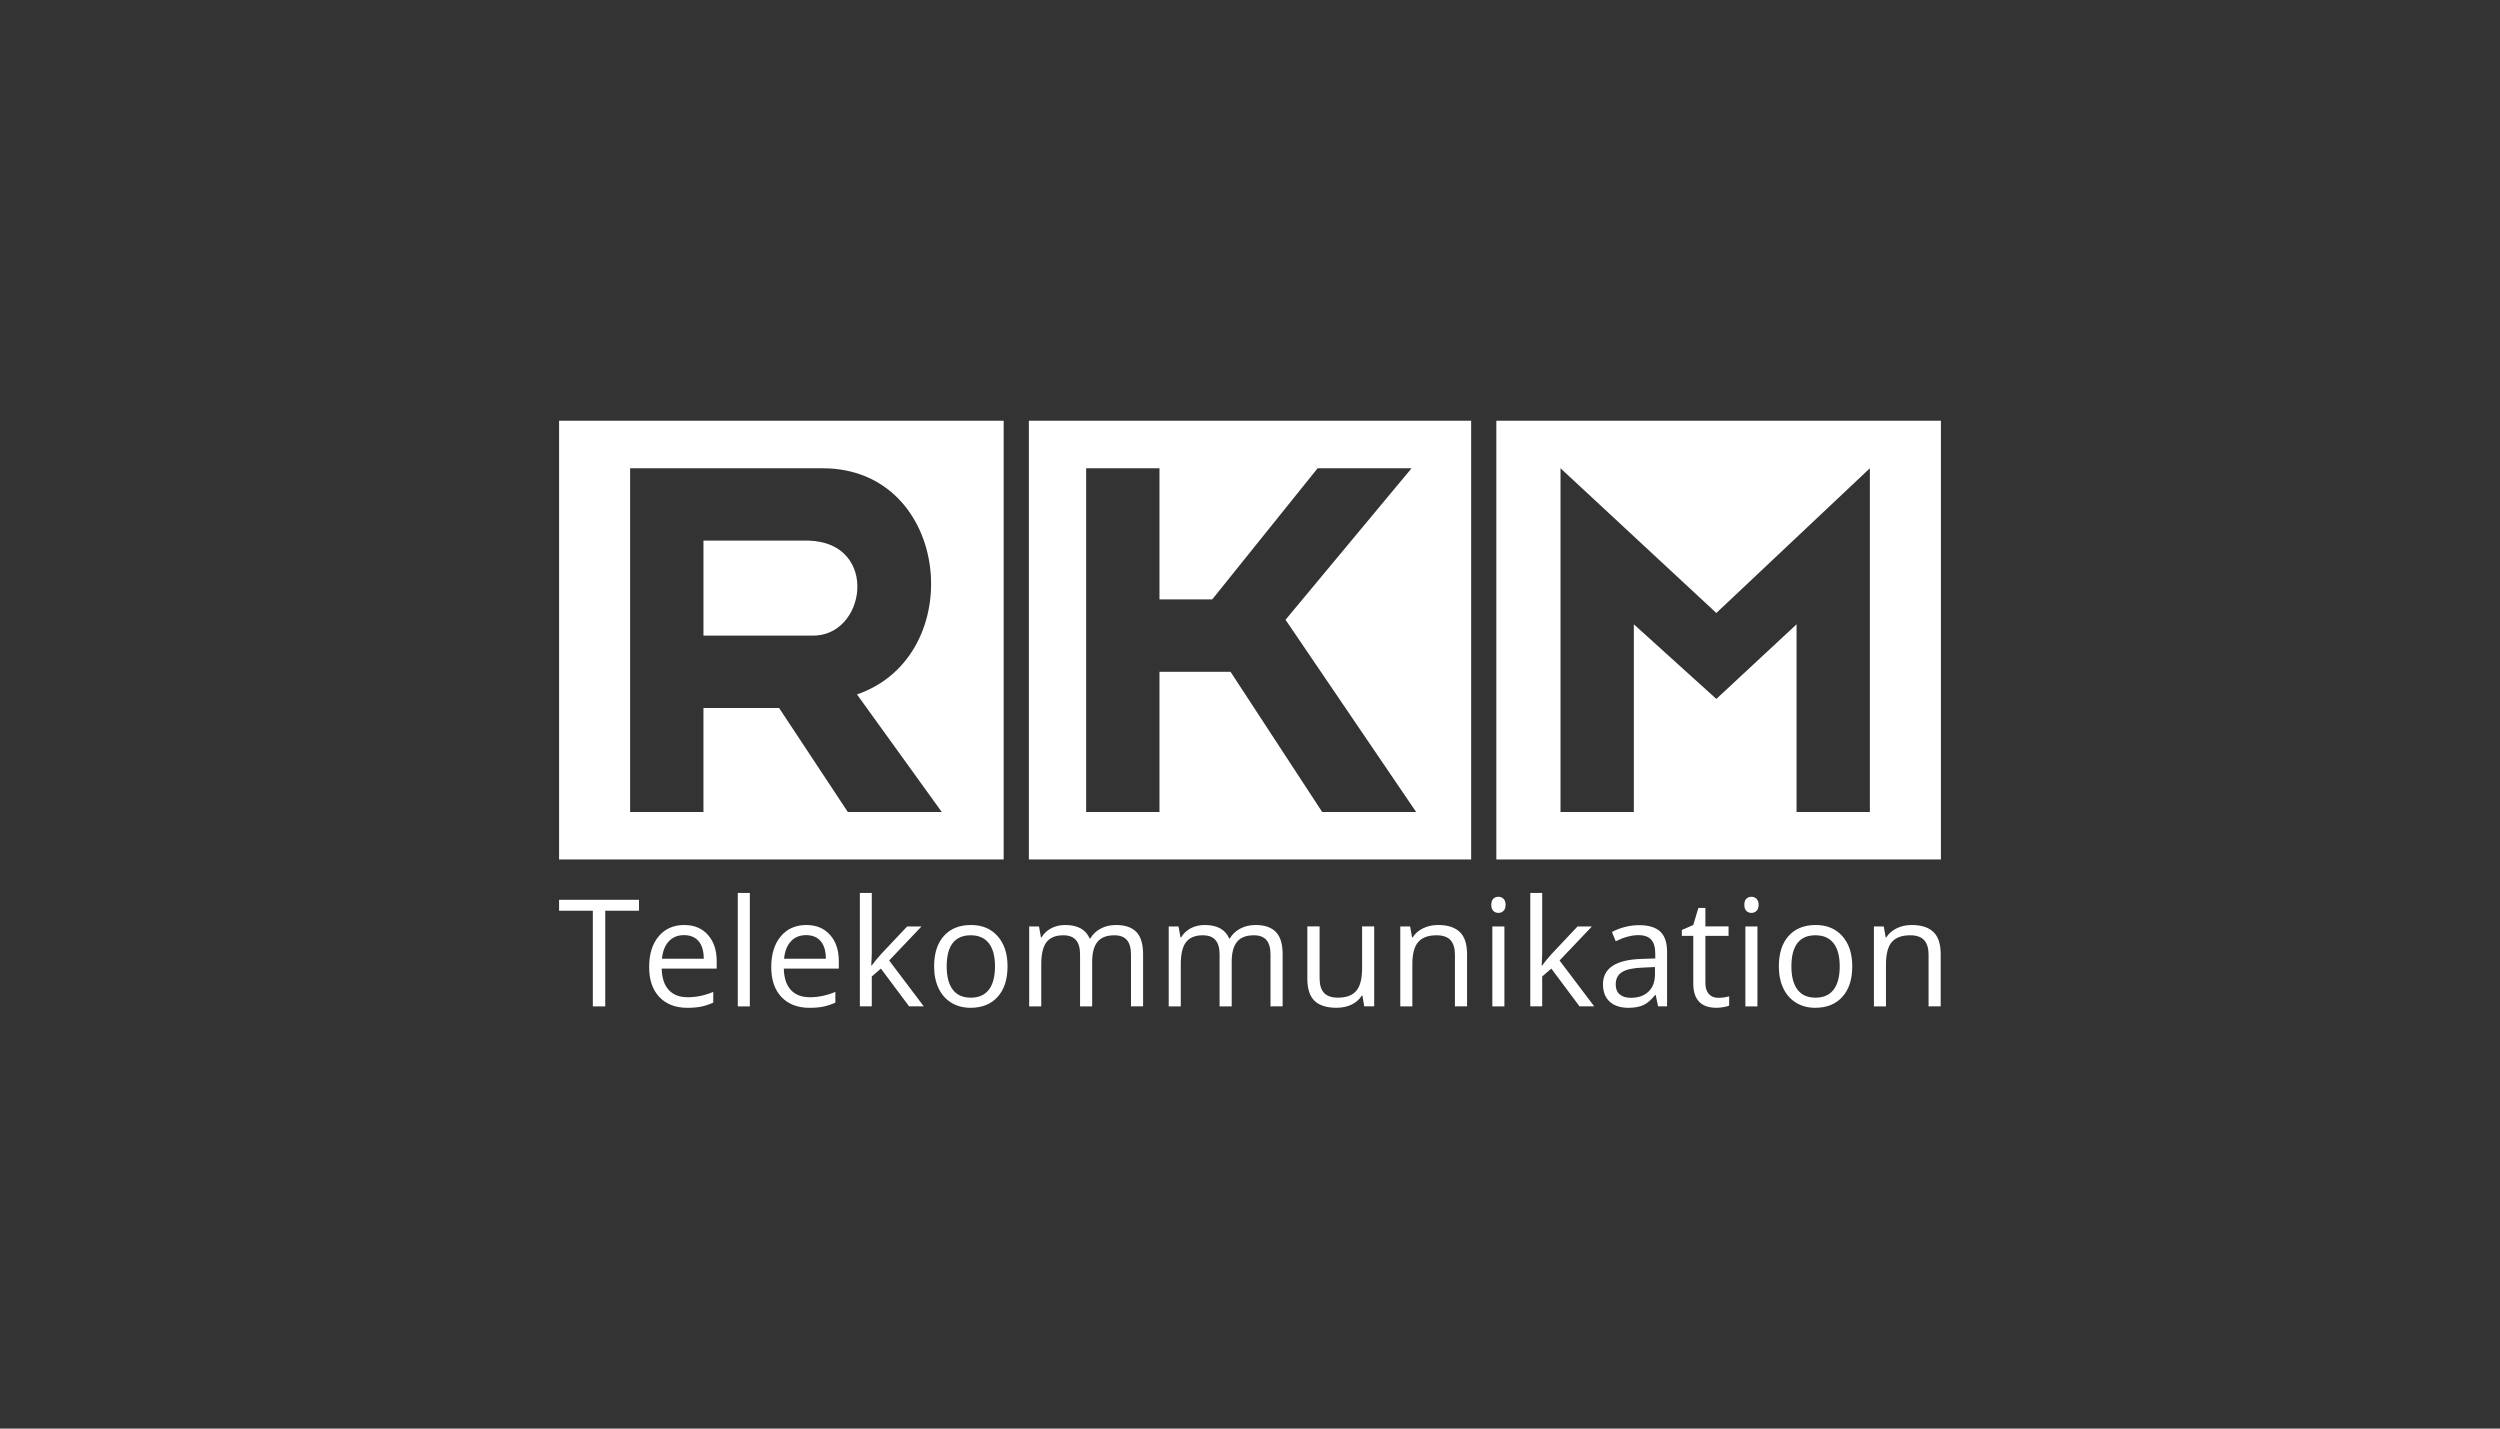
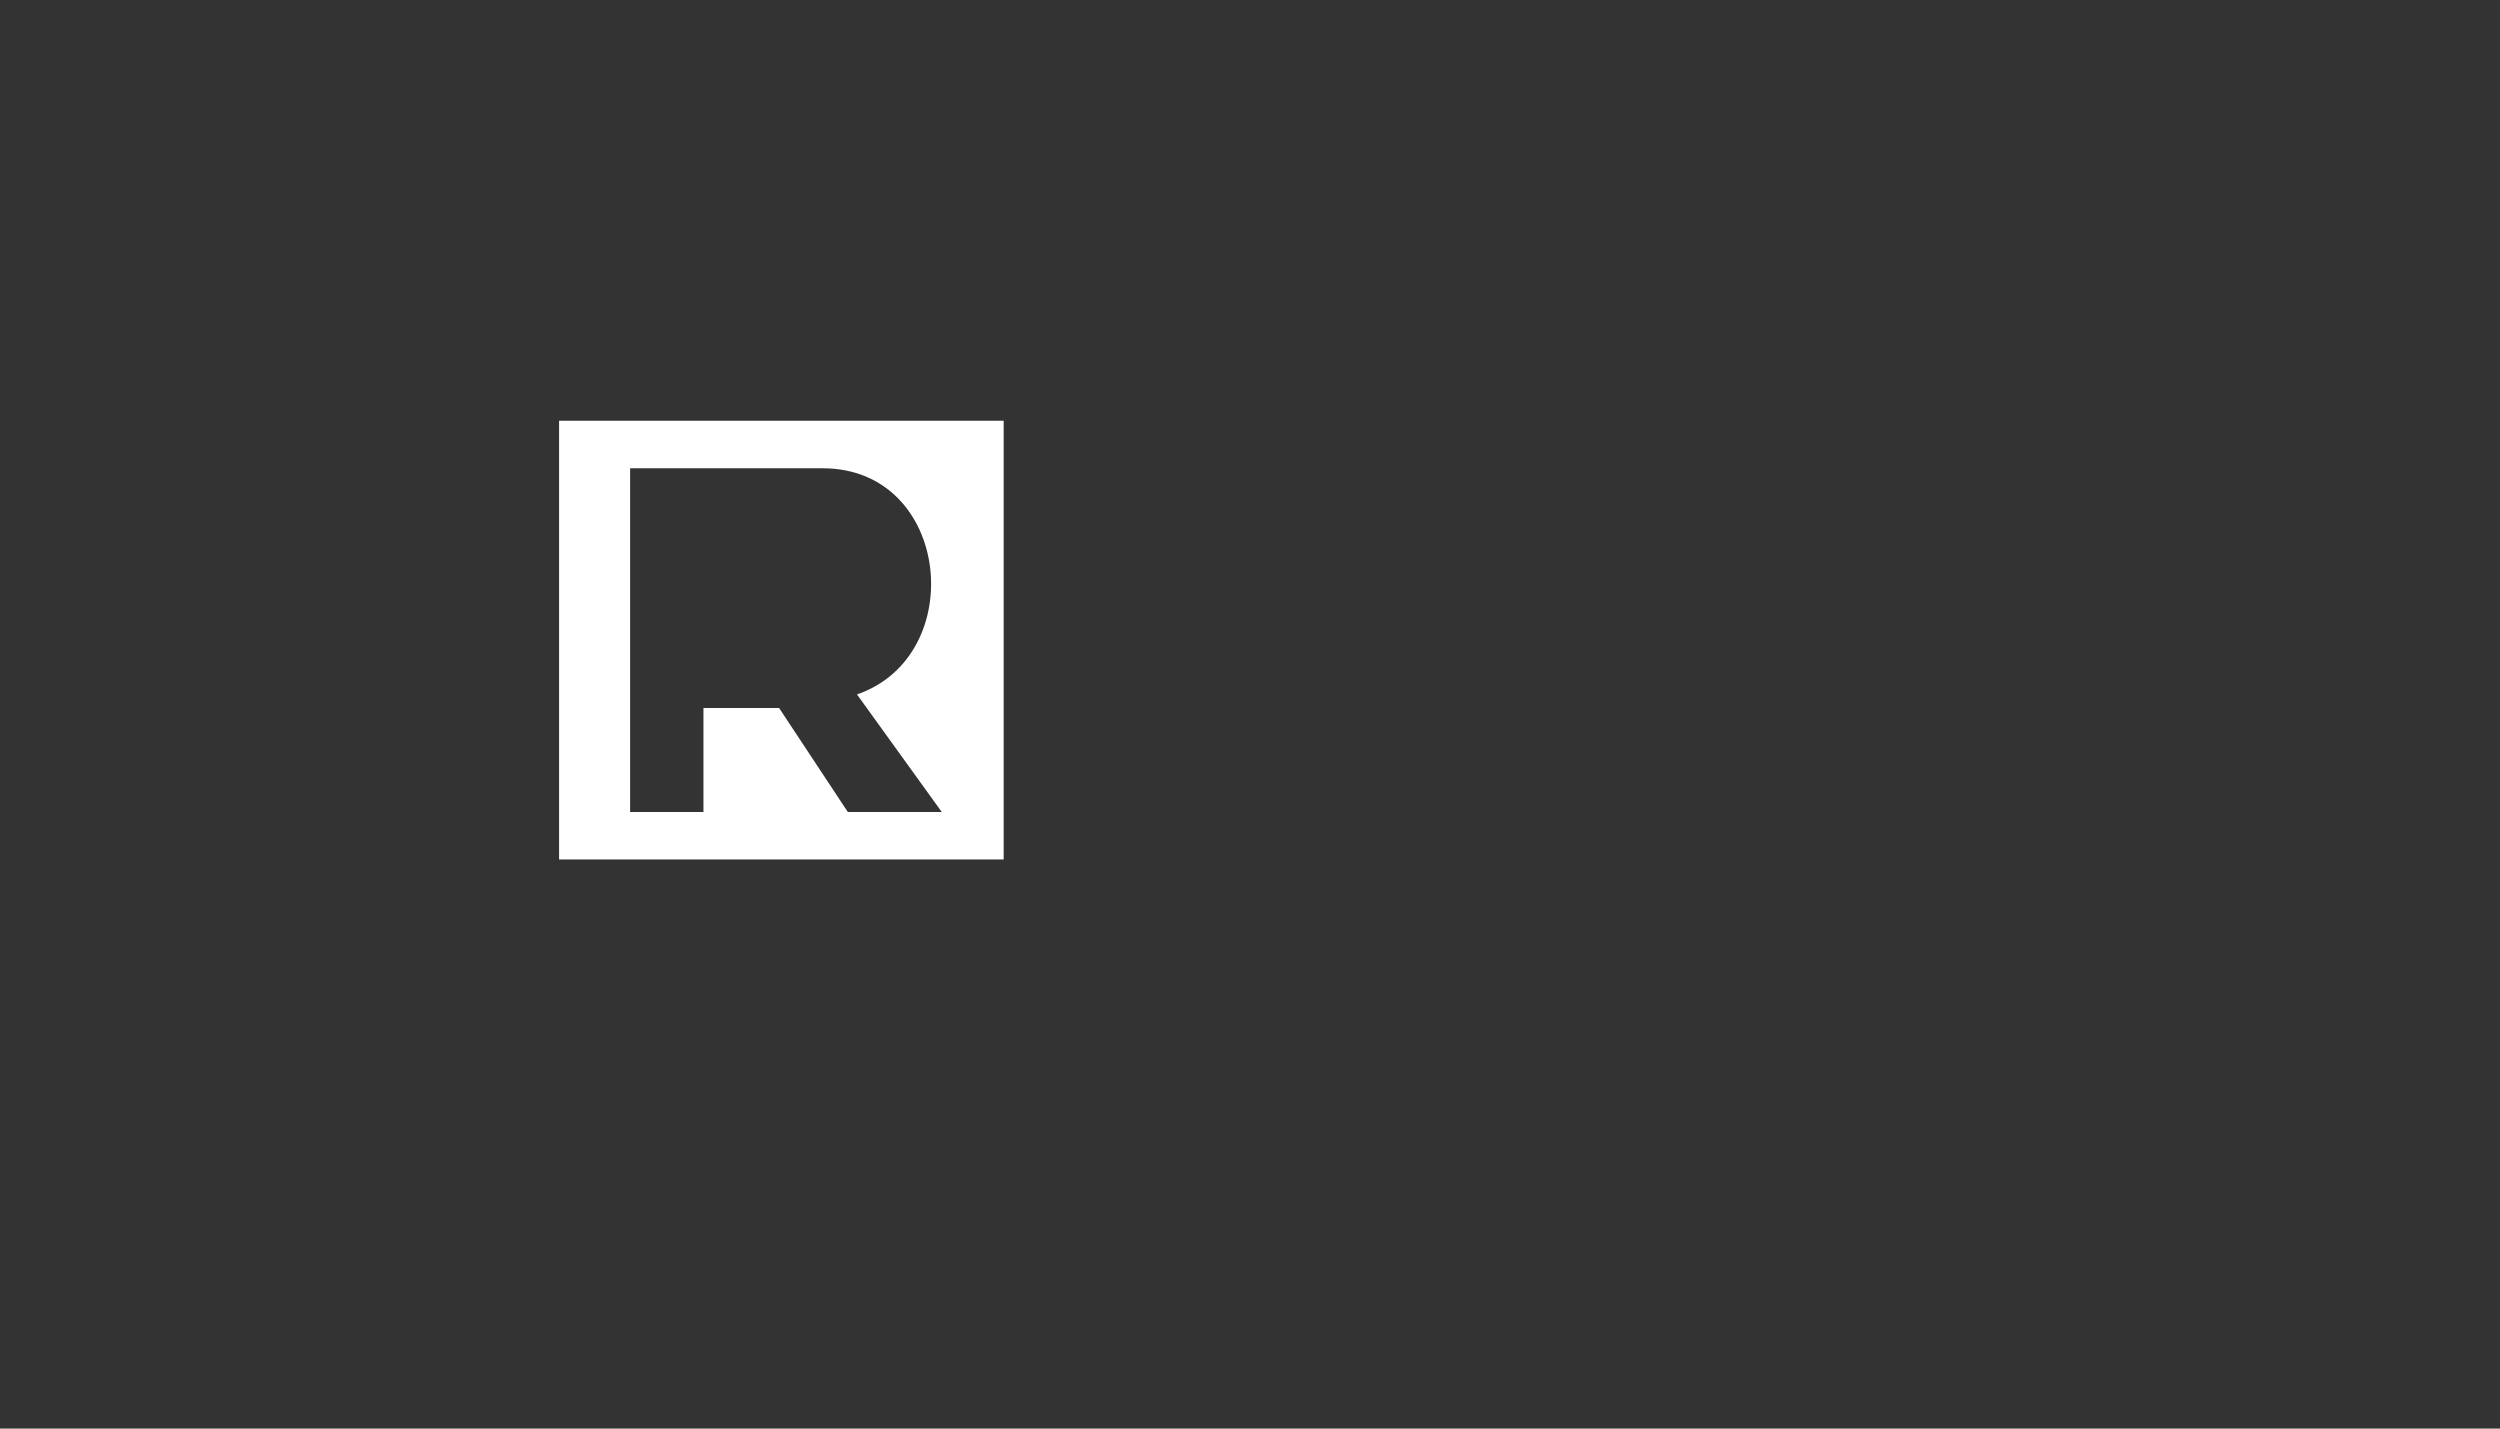
<svg xmlns="http://www.w3.org/2000/svg" version="1.1" id="Ebene_10" x="0px" y="0px" viewBox="0 0 210 120" style="enable-background:new 0 0 210 120;" xml:space="preserve">
  <rect x="0" y="0" width="210" height="120" fill="#333333" stroke="none" />
  <style type="text/css">
	.st0{fill-rule:evenodd;clip-rule:evenodd;fill:#FFFFFF;}
	.st1{fill:#FFFFFF;}
</style>
-   <path class="st0" d="M86.425,35.344v36.852h37.152V35.344H86.425z M111.064,68.207l-7.7-11.777h-5.968  v11.777h-6.16V39.334h6.16v11.017h4.429l8.854-11.017h7.892L107.984,52.061l10.972,16.146H111.064z" />
-   <path class="st0" d="M125.693,35.344v36.852h37.344V35.344H125.693z M157.07,68.207h-6.159V52.442  l-6.738,6.268l-6.93-6.268v15.765h-6.16V39.334l13.089,12.157l12.897-12.157V68.207z" />
  <g>
-     <path class="st0" d="M67.945,45.413h-8.854v7.978h9.047C72.758,53.58,73.913,45.603,67.945,45.413z" />
    <path class="st0" d="M46.963,35.344v36.852h37.344V35.344H46.963z M71.217,68.207l-5.774-8.737h-6.353   v8.737h-6.16V39.334h16.169c10.781,0,12.319,15.766,2.887,18.997   c2.31,3.228,4.813,6.647,7.123,9.877H71.217z" />
  </g>
-   <path class="st1" d="M161.999,84.535v-4.341c0-0.547-0.125-0.956-0.375-1.226  c-0.248-0.269-0.637-0.404-1.167-0.404c-0.704,0-1.22,0.191-1.547,0.571  c-0.325,0.378-0.488,1.004-0.488,1.876v3.524h-1.013v-6.713h0.826l0.163,0.921h0.05  c0.208-0.33,0.5-0.586,0.876-0.767c0.375-0.183,0.793-0.275,1.255-0.275  c0.809,0,1.418,0.195,1.826,0.584c0.409,0.39,0.613,1.013,0.613,1.872v4.378H161.999z M150.478,81.174  c0,0.857,0.171,1.509,0.513,1.96c0.342,0.448,0.846,0.671,1.514,0.671  c0.664,0,1.169-0.222,1.514-0.667c0.344-0.447,0.517-1.102,0.517-1.964  c0-0.853-0.173-1.501-0.517-1.943c-0.345-0.444-0.854-0.667-1.526-0.667  c-0.667,0-1.171,0.219-1.509,0.655C150.646,79.655,150.478,80.307,150.478,81.174z M155.59,81.174  c0,1.093-0.277,1.946-0.83,2.56c-0.55,0.615-1.311,0.921-2.281,0.921  c-0.6,0-1.134-0.14-1.601-0.421c-0.465-0.28-0.824-0.684-1.076-1.209  c-0.253-0.527-0.379-1.145-0.379-1.851c0-1.095,0.273-1.947,0.821-2.556  c0.547-0.611,1.306-0.917,2.277-0.917c0.939,0,1.685,0.313,2.239,0.938  C155.313,79.262,155.59,80.107,155.59,81.174z M146.524,76.004c0-0.234,0.056-0.405,0.171-0.513  c0.113-0.108,0.256-0.163,0.429-0.163c0.164,0,0.304,0.056,0.421,0.167  c0.119,0.112,0.179,0.281,0.179,0.509c0,0.228-0.061,0.399-0.179,0.513  c-0.117,0.112-0.258,0.167-0.421,0.167c-0.173,0-0.316-0.055-0.429-0.167  C146.58,76.403,146.524,76.232,146.524,76.004z M147.625,84.535h-1.013v-6.713h1.013V84.535z   M144.328,83.817c0.18,0,0.355-0.013,0.521-0.038c0.169-0.027,0.302-0.055,0.4-0.083v0.775  c-0.112,0.053-0.274,0.096-0.488,0.129c-0.215,0.035-0.407,0.054-0.579,0.054  c-1.299,0-1.947-0.684-1.947-2.052v-3.99h-0.959v-0.492l0.959-0.421l0.429-1.434h0.588v1.555h1.947  v0.792h-1.947v3.949c0,0.403,0.096,0.713,0.288,0.93C143.731,83.709,143.994,83.817,144.328,83.817z   M136.987,83.817c0.631,0,1.127-0.173,1.489-0.521c0.361-0.347,0.542-0.832,0.542-1.455v-0.609  l-1.017,0.046c-0.807,0.028-1.389,0.153-1.747,0.375c-0.357,0.223-0.534,0.569-0.534,1.038  c0,0.367,0.11,0.646,0.334,0.838C136.275,83.722,136.587,83.817,136.987,83.817z M139.28,84.535  l-0.2-0.955h-0.05c-0.334,0.42-0.667,0.705-1.001,0.855c-0.334,0.147-0.75,0.221-1.247,0.221  c-0.665,0-1.186-0.171-1.564-0.513c-0.378-0.342-0.567-0.83-0.567-1.464  c0-1.356,1.084-2.066,3.252-2.131l1.138-0.038v-0.417c0-0.525-0.115-0.913-0.342-1.163  c-0.225-0.252-0.587-0.379-1.084-0.379c-0.559,0-1.192,0.171-1.897,0.513l-0.313-0.776  c0.33-0.18,0.692-0.321,1.084-0.421c0.394-0.102,0.79-0.154,1.188-0.154  c0.801,0,1.393,0.178,1.776,0.534c0.386,0.353,0.58,0.921,0.58,1.705v4.582H139.28z   M129.544,81.099c0.177-0.25,0.446-0.577,0.805-0.98l2.168-2.298h1.205l-2.718,2.86l2.91,3.853  h-1.234l-2.368-3.173l-0.767,0.663v2.51h-1.001v-9.528h1.001v5.049c0,0.225-0.016,0.573-0.046,1.043  H129.544z M125.269,76.004c0-0.234,0.056-0.405,0.171-0.513c0.114-0.108,0.256-0.163,0.43-0.163  c0.164,0,0.304,0.056,0.421,0.167c0.119,0.112,0.179,0.281,0.179,0.509  c0,0.228-0.061,0.399-0.179,0.513c-0.117,0.112-0.258,0.167-0.421,0.167  c-0.173,0-0.316-0.055-0.43-0.167C125.325,76.403,125.269,76.232,125.269,76.004z M126.37,84.535  h-1.013v-6.713h1.013V84.535z M122.214,84.535v-4.341c0-0.547-0.125-0.956-0.375-1.226  c-0.248-0.269-0.637-0.404-1.167-0.404c-0.704,0-1.22,0.191-1.547,0.571  c-0.325,0.378-0.488,1.004-0.488,1.876v3.524h-1.013v-6.713h0.826l0.163,0.921h0.05  c0.208-0.33,0.5-0.586,0.876-0.767c0.375-0.183,0.793-0.275,1.255-0.275  c0.809,0,1.418,0.195,1.826,0.584c0.409,0.39,0.613,1.013,0.613,1.872v4.378H122.214z M110.846,77.821  v4.357c0,0.545,0.123,0.953,0.371,1.222c0.25,0.27,0.64,0.404,1.172,0.404  c0.701,0,1.213-0.192,1.539-0.575c0.325-0.384,0.488-1.01,0.488-1.881v-3.528h1.017v6.713h-0.838  l-0.15-0.901h-0.054c-0.208,0.331-0.498,0.584-0.867,0.759c-0.37,0.175-0.791,0.263-1.263,0.263  c-0.817,0-1.429-0.193-1.835-0.58c-0.407-0.389-0.609-1.01-0.609-1.864v-4.391H110.846z   M106.723,84.535v-4.366c0-0.536-0.115-0.938-0.342-1.205c-0.228-0.267-0.583-0.4-1.063-0.4  c-0.634,0-1.103,0.182-1.405,0.546c-0.3,0.362-0.45,0.921-0.45,1.676v3.749h-1.018v-4.366  c0-0.536-0.116-0.938-0.346-1.205c-0.228-0.267-0.586-0.4-1.071-0.4  c-0.637,0-1.104,0.192-1.401,0.575c-0.295,0.382-0.442,1.005-0.442,1.872v3.524h-1.013v-6.713h0.825  l0.163,0.921h0.05c0.192-0.327,0.461-0.584,0.809-0.767c0.35-0.183,0.742-0.275,1.176-0.275  c1.051,0,1.737,0.379,2.06,1.138h0.046c0.2-0.35,0.489-0.627,0.867-0.83  c0.381-0.205,0.814-0.308,1.301-0.308c0.759,0,1.327,0.195,1.705,0.584  c0.377,0.39,0.567,1.013,0.567,1.872v4.378H106.723z M95.003,84.535v-4.366  c0-0.536-0.115-0.938-0.342-1.205c-0.228-0.267-0.583-0.4-1.063-0.4  c-0.634,0-1.103,0.182-1.405,0.546c-0.3,0.362-0.45,0.921-0.45,1.676v3.749h-1.018v-4.366  c0-0.536-0.116-0.938-0.346-1.205c-0.228-0.267-0.586-0.4-1.071-0.4  c-0.637,0-1.104,0.192-1.401,0.575c-0.295,0.382-0.442,1.005-0.442,1.872v3.524H86.451v-6.713h0.825  l0.163,0.921h0.05c0.192-0.327,0.461-0.584,0.809-0.767c0.35-0.183,0.742-0.275,1.176-0.275  c1.051,0,1.737,0.379,2.06,1.138h0.046c0.2-0.35,0.489-0.627,0.867-0.83  c0.381-0.205,0.814-0.308,1.301-0.308c0.759,0,1.327,0.195,1.705,0.584  c0.377,0.39,0.567,1.013,0.567,1.872v4.378H95.003z M79.521,81.174c0,0.857,0.171,1.509,0.513,1.96  c0.342,0.448,0.846,0.671,1.514,0.671c0.664,0,1.169-0.222,1.514-0.667  c0.344-0.447,0.517-1.102,0.517-1.964c0-0.853-0.173-1.501-0.517-1.943  c-0.345-0.444-0.854-0.667-1.526-0.667c-0.667,0-1.171,0.219-1.509,0.655  C79.689,79.655,79.521,80.307,79.521,81.174z M84.633,81.174c0,1.093-0.277,1.946-0.83,2.56  c-0.551,0.615-1.311,0.921-2.281,0.921c-0.6,0-1.134-0.14-1.601-0.421  c-0.465-0.28-0.824-0.684-1.076-1.209c-0.254-0.527-0.379-1.145-0.379-1.851  c0-1.095,0.273-1.947,0.821-2.556c0.547-0.611,1.306-0.917,2.277-0.917c0.939,0,1.686,0.313,2.239,0.938  C84.356,79.262,84.633,80.107,84.633,81.174z M73.229,81.099c0.177-0.25,0.446-0.577,0.805-0.98  l2.168-2.298h1.205l-2.718,2.86l2.91,3.853h-1.234l-2.368-3.173l-0.767,0.663v2.51h-1.001v-9.528  h1.001v5.049c0,0.225-0.016,0.573-0.046,1.043H73.229z M67.716,78.551  c-0.537,0-0.966,0.177-1.288,0.529c-0.32,0.35-0.509,0.836-0.567,1.455h3.511  c0-0.642-0.144-1.132-0.43-1.472C68.655,78.722,68.246,78.551,67.716,78.551z M67.995,84.656  c-0.992,0-1.776-0.301-2.352-0.905c-0.573-0.603-0.859-1.443-0.859-2.518  c0-1.081,0.265-1.94,0.797-2.577c0.534-0.636,1.249-0.955,2.147-0.955  c0.842,0,1.507,0.277,1.997,0.83c0.489,0.553,0.734,1.283,0.734,2.189v0.642h-4.62  c0.019,0.79,0.218,1.388,0.596,1.797c0.377,0.407,0.909,0.609,1.593,0.609  c0.722,0,1.436-0.15,2.143-0.45v0.905c-0.359,0.156-0.698,0.267-1.018,0.334  C68.834,84.622,68.447,84.656,67.995,84.656z M62.986,84.535h-1.013v-9.528h1.013V84.535z   M57.459,78.551c-0.537,0-0.966,0.177-1.288,0.529c-0.32,0.35-0.509,0.836-0.567,1.455h3.511  c0-0.642-0.144-1.132-0.429-1.472C58.399,78.722,57.99,78.551,57.459,78.551z M57.739,84.656  c-0.992,0-1.776-0.301-2.352-0.905c-0.573-0.603-0.859-1.443-0.859-2.518  c0-1.081,0.265-1.94,0.796-2.577c0.534-0.636,1.249-0.955,2.147-0.955  c0.842,0,1.507,0.277,1.997,0.83c0.489,0.553,0.734,1.283,0.734,2.189v0.642h-4.62  c0.019,0.79,0.218,1.388,0.596,1.797c0.377,0.407,0.909,0.609,1.593,0.609  c0.722,0,1.437-0.15,2.143-0.45v0.905c-0.359,0.156-0.698,0.267-1.017,0.334  C58.578,84.622,58.191,84.656,57.739,84.656z M50.84,84.535h-1.042v-8.031h-2.835v-0.921h6.713v0.921  h-2.835V84.535z" />
</svg>